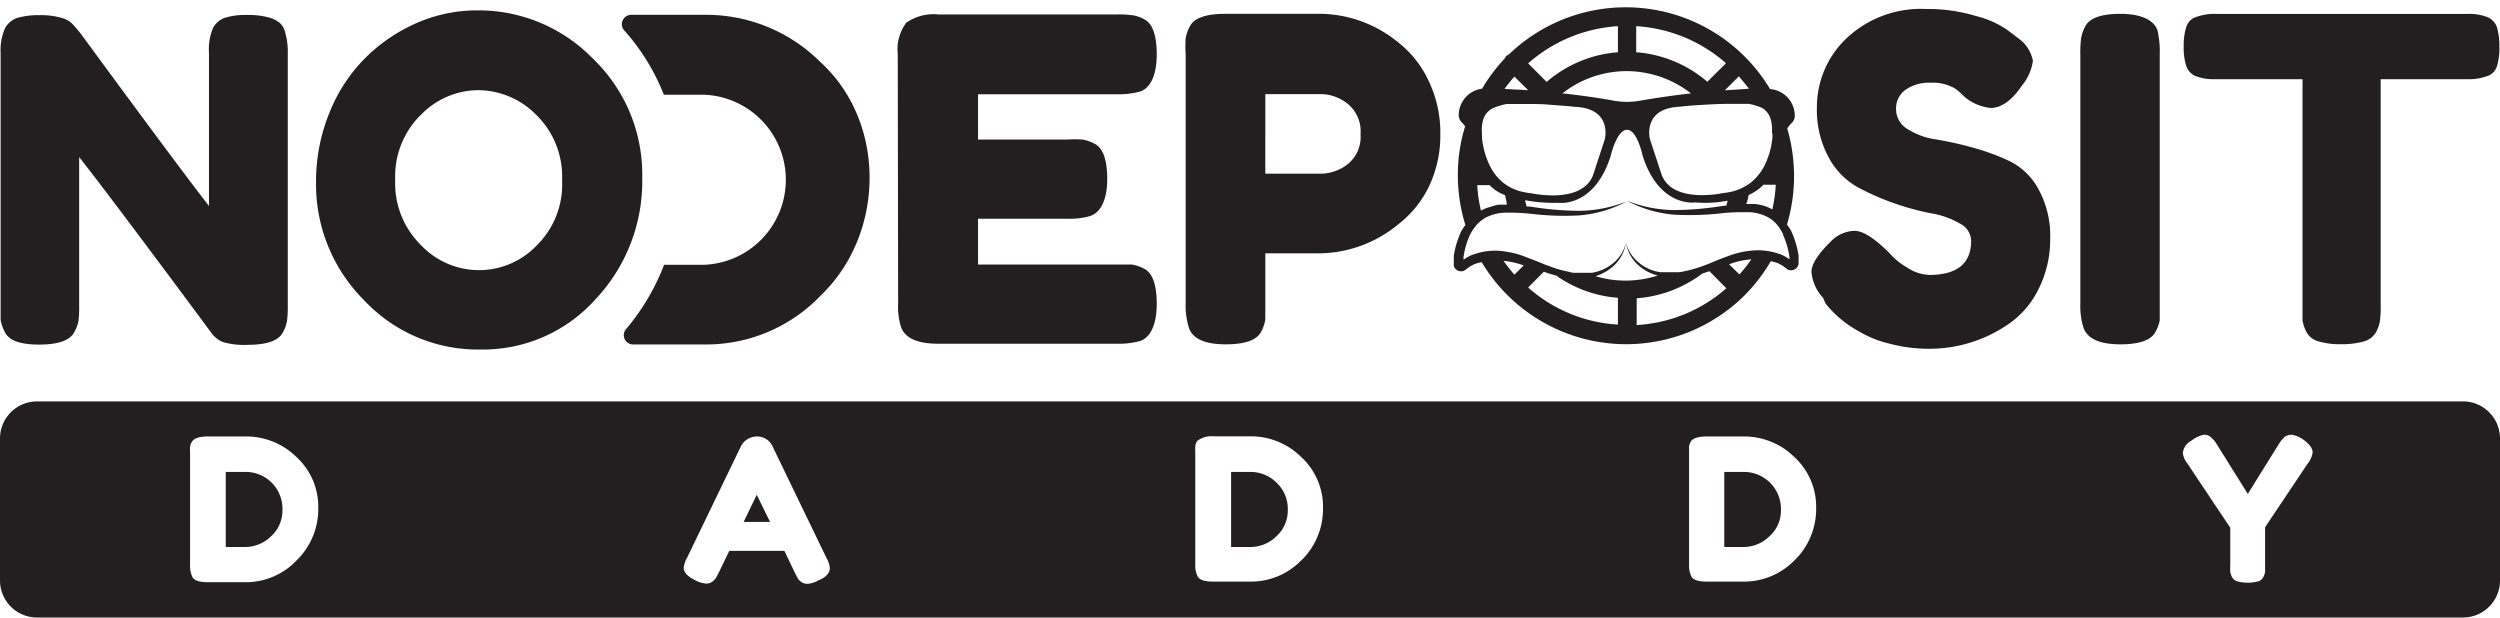
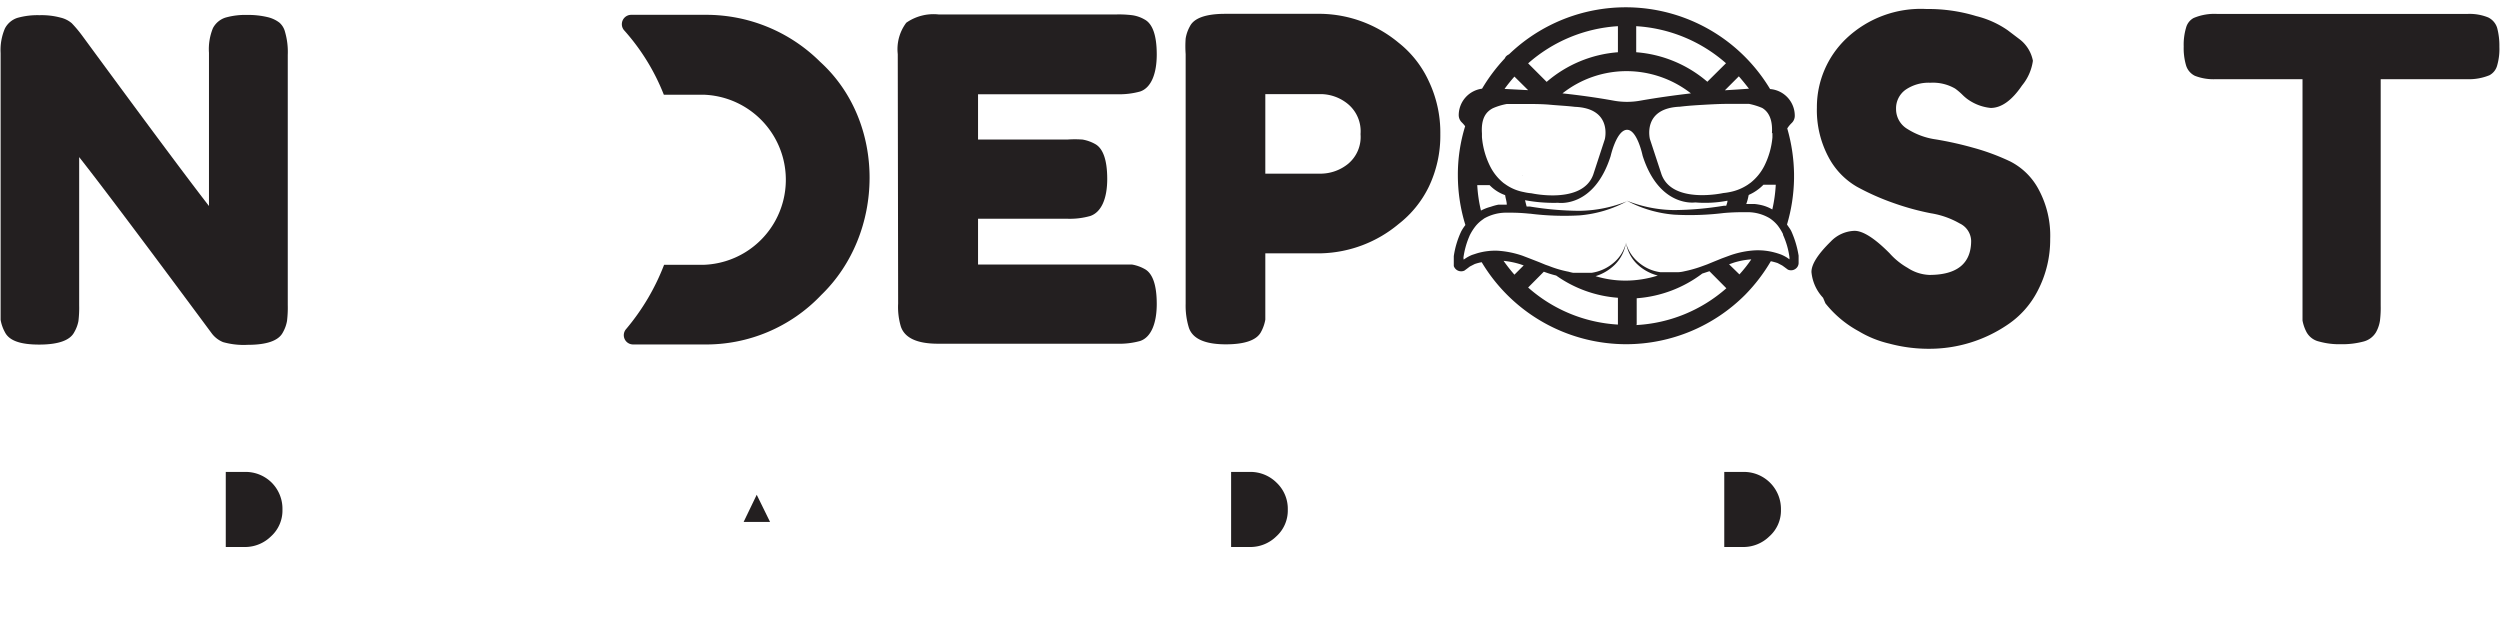
<svg xmlns="http://www.w3.org/2000/svg" id="Layer_1" data-name="Layer 1" viewBox="0 0 202.42 50">
  <defs>
    <style>.cls-1{fill:none;}.cls-2{fill:#231f20;}</style>
  </defs>
  <path class="cls-1" d="M129.28,22.32a8.23,8.23,0,0,0,2.39.36h.08a8.7,8.7,0,0,0,2.57-.41,3.74,3.74,0,0,1-1.75-1,3.12,3.12,0,0,1-.83-1.67,3.15,3.15,0,0,1-.91,1.79A3.83,3.83,0,0,1,129.28,22.32Z" />
  <path class="cls-1" d="M120.58,15h-1a11.62,11.62,0,0,0,.3,2.06,3.69,3.69,0,0,1,.8-.31,4.37,4.37,0,0,1,.62-.17H122c-.06-.26-.11-.51-.15-.77h0A3.23,3.23,0,0,1,120.58,15Z" />
  <path class="cls-1" d="M120,10.79s0,.11,0,.29a6.52,6.52,0,0,0,.67,2.38,4.12,4.12,0,0,0,1.08,1.34L122,15a3.77,3.77,0,0,0,1.35.57,4.14,4.14,0,0,0,.63.1s4.12.92,5-1.51l.94-2.86s.64-2.5-2.43-2.62c-.67-.08-1.34-.12-2-.17s-1.3-.06-1.94-.06-1,0-1.57,0a5.11,5.11,0,0,0-1.11.34C120.32,9.05,119.91,9.58,120,10.79Zm3.26,3.39v0Z" />
  <path class="cls-1" d="M109.16,13.26a2.83,2.83,0,0,0,1-2.4,2.87,2.87,0,0,0-1-2.42A3.51,3.51,0,0,0,107,7.62h-4.55v6.44H107A3.55,3.55,0,0,0,109.16,13.26Z" />
  <path class="cls-1" d="M140,21.4l.85.86a11.17,11.17,0,0,0,1-1.27,6.15,6.15,0,0,0-1.48.28Z" />
  <path class="cls-1" d="M131,24.15a9.92,9.92,0,0,1-5-1.8,8.72,8.72,0,0,1-1-.31l-1.27,1.27a12,12,0,0,0,7.27,3Z" />
  <path class="cls-1" d="M119.18,20.68l.4-.13a5.21,5.21,0,0,1,1.67-.21h0a7.64,7.64,0,0,1,2,.4l.6.23.77.3.51.21.26.09A8.9,8.9,0,0,0,127,22a4,4,0,0,0,.48.07h1l.15,0,.33,0a3.52,3.52,0,0,0,1.74-.77,3,3,0,0,0,1.05-1.67,3,3,0,0,0,.4.91,3.19,3.19,0,0,0,.65.72,3.43,3.43,0,0,0,1.74.77l.36,0H136a2.65,2.65,0,0,0,.48-.07,10.27,10.27,0,0,0,1.53-.44l.33-.12.51-.21.69-.28.68-.25a7.32,7.32,0,0,1,2-.4h0a5.19,5.19,0,0,1,1.57.17,5.6,5.6,0,0,1,.54.17,3.4,3.4,0,0,1,.5.26L145,21v-.2a6.46,6.46,0,0,0-.52-1.81l0-.06a4,4,0,0,0-.44-.71,2.85,2.85,0,0,0-.66-.59h0a3.51,3.51,0,0,0-1.72-.48h-.38c-.54,0-1.08,0-1.62.07h0a22.66,22.66,0,0,1-4,.13,9.81,9.81,0,0,1-3.85-1.14,10.68,10.68,0,0,0,3.87.77,26.23,26.23,0,0,0,4-.35l.2,0c0-.14.07-.27.1-.41a9.53,9.53,0,0,1-2.61.14s-2.91.45-4.26-3.78c0,0-.47-2.17-1.31-2.13s-1.31,2.13-1.31,2.13c-1.35,4.23-4.25,3.78-4.25,3.78a12.65,12.65,0,0,1-2.68-.21c0,.17.08.34.13.51l.25,0a25.52,25.52,0,0,0,4,.35,10.72,10.72,0,0,0,3.87-.77,9.81,9.81,0,0,1-3.85,1.14,22.24,22.24,0,0,1-4-.14h-.06a14.89,14.89,0,0,0-1.64-.08c-.1,0-.2,0-.3,0a3.6,3.6,0,0,0-1.73.48l-.06.05a2.8,2.8,0,0,0-.6.54,4.17,4.17,0,0,0-.49.77l-.05.12a6.62,6.62,0,0,0-.46,1.69v.19l.18-.12A3,3,0,0,1,119.18,20.68Z" />
  <path class="cls-1" d="M131,4.23V2.12a12.11,12.11,0,0,0-7.27,3l1.5,1.5A10,10,0,0,1,131,4.23Z" />
  <path class="cls-1" d="M142.54,8.75a5.53,5.53,0,0,0-1.07-.33c-.53,0-1.06,0-1.59,0s-1.31,0-2,.07-1.31.08-2,.16c-3.07.12-2.43,2.62-2.43,2.62l.94,2.86c.88,2.43,5,1.51,5,1.51a4.71,4.71,0,0,0,.58-.09,4,4,0,0,0,1.4-.58l.24-.17a4.12,4.12,0,0,0,1.1-1.35,6.44,6.44,0,0,0,.66-2.31c0-.22,0-.36,0-.36C143.55,9.56,143.12,9,142.54,8.75Z" />
  <path class="cls-1" d="M142.14,16.52a4.89,4.89,0,0,1,.53.09,3.24,3.24,0,0,1,.87.35,11.66,11.66,0,0,0,.28-2h-1a3.77,3.77,0,0,1-1.16.81l0,0q-.06.36-.15.72h.71Z" />
  <path class="cls-1" d="M121.74,21.12a13.54,13.54,0,0,0,.88,1.12l.75-.75-.29-.1A6.92,6.92,0,0,0,121.74,21.12Z" />
  <path class="cls-1" d="M122.62,6.2c-.28.32-.55.65-.8,1l1.91.1Z" />
  <path class="cls-1" d="M132.48,4.23a10,10,0,0,1,5.76,2.39l1.51-1.48a12.1,12.1,0,0,0-7.27-3Z" />
  <path class="cls-1" d="M139.66,7.31c.65,0,1.3-.08,2-.1-.26-.36-.53-.7-.82-1Z" />
-   <path class="cls-1" d="M130.66,8.15a6,6,0,0,0,2.15,0c1.36-.24,2.73-.43,4.1-.59a8.48,8.48,0,0,0-5.19-1.8,8.39,8.39,0,0,0-5.21,1.8C127.9,7.71,129.28,7.9,130.66,8.15Z" />
  <path class="cls-1" d="M137.79,22.13a10,10,0,0,1-5.31,2v2.17a12,12,0,0,0,7.26-3l-1.37-1.38Z" />
  <path class="cls-1" d="M43.22,20.1l.21-.21a6.91,6.91,0,0,0,2.08-5.28,7,7,0,0,0-2.09-5.32,6.66,6.66,0,0,0-4.68-2,6.51,6.51,0,0,0-4.66,2A7,7,0,0,0,32,14.57a7,7,0,0,0,2.09,5.27A6.46,6.46,0,0,0,43.22,20.1Z" />
  <path class="cls-2" d="M101.23,38.21H99.68v6.08h1.56a3,3,0,0,0,2.1-.86,2.82,2.82,0,0,0,.93-2.16,2.91,2.91,0,0,0-.91-2.19A3,3,0,0,0,101.23,38.21Z" />
-   <path class="cls-2" d="M199.42,32.5H3a3,3,0,0,0-3,3V47a3,3,0,0,0,3,3H199.42a3,3,0,0,0,3-3V35.5A3,3,0,0,0,199.42,32.5ZM24,45.39a5.66,5.66,0,0,1-4.19,1.75h-3c-.66,0-1.06-.13-1.22-.4a2,2,0,0,1-.2-1v-9a5.42,5.42,0,0,1,0-.57,1,1,0,0,1,.15-.41c.18-.27.6-.42,1.29-.42h3A5.8,5.8,0,0,1,24,37a5.46,5.46,0,0,1,1.77,4.14A5.81,5.81,0,0,1,24,45.39ZM66.26,47a2.17,2.17,0,0,1-.86.27.86.86,0,0,1-.52-.15.92.92,0,0,1-.29-.3l-.25-.48-.83-1.74H59.05l-.84,1.74c-.11.21-.19.37-.25.46a1.18,1.18,0,0,1-.29.3.81.81,0,0,1-.52.15,2.17,2.17,0,0,1-.86-.27c-.62-.3-.93-.64-.93-1a2,2,0,0,1,.27-.82l4.35-9a1.45,1.45,0,0,1,1.3-.82,1.37,1.37,0,0,1,1.29.84l4.35,9a2,2,0,0,1,.27.82C67.19,46.4,66.88,46.74,66.26,47Zm39.13-1.66a5.66,5.66,0,0,1-4.19,1.75h-3c-.66,0-1.06-.13-1.22-.4a2,2,0,0,1-.2-1v-9a5.42,5.42,0,0,1,0-.57,1,1,0,0,1,.15-.41,1.86,1.86,0,0,1,1.34-.38h3A5.76,5.76,0,0,1,105.35,37a5.46,5.46,0,0,1,1.77,4.14A5.79,5.79,0,0,1,105.39,45.35Zm39.93,0a5.69,5.69,0,0,1-4.2,1.75h-2.94c-.66,0-1.07-.13-1.23-.4a2.15,2.15,0,0,1-.19-1V36.13a1.29,1.29,0,0,1,.16-.41c.17-.23.59-.38,1.27-.38h3A5.79,5.79,0,0,1,145.28,37a5.46,5.46,0,0,1,1.77,4.14A5.79,5.79,0,0,1,145.32,45.35Zm41.56-7.85-3.48,5.2v3.63a1.31,1.31,0,0,1-.16.43.65.65,0,0,1-.43.33,3.41,3.41,0,0,1-1.64,0,.69.69,0,0,1-.44-.34,1.43,1.43,0,0,1-.15-.44,5.42,5.42,0,0,1,0-.57v-3l-3.47-5.2a1.67,1.67,0,0,1-.37-.85,1.27,1.27,0,0,1,.7-1,2.33,2.33,0,0,1,1-.48.81.81,0,0,1,.48.13,2.16,2.16,0,0,1,.58.66l2.5,4,2.49-4a2.51,2.51,0,0,1,.53-.64,1,1,0,0,1,.53-.15,2.14,2.14,0,0,1,.91.37c.52.37.79.72.79,1.07A1.91,1.91,0,0,1,186.88,37.5Z" />
  <path class="cls-2" d="M141.15,38.21h-1.54v6.08h1.56a3,3,0,0,0,2.09-.86,2.79,2.79,0,0,0,.94-2.16,3,3,0,0,0-3-3.06Z" />
  <path class="cls-2" d="M19.87,38.21H18.28v6.08h1.56a3,3,0,0,0,2.1-.86,2.82,2.82,0,0,0,.93-2.16A3,3,0,0,0,22,39.08,3,3,0,0,0,19.87,38.21Z" />
  <polygon class="cls-2" points="60.21 42.26 62.35 42.26 61.27 40.06 60.21 42.26" />
  <path class="cls-2" d="M.05,24.62V25.9a3.22,3.22,0,0,0,.35,1c.34.67,1.22,1,2.77,1s2.5-.34,2.84-1A2.87,2.87,0,0,0,6.35,26a9.07,9.07,0,0,0,.06-1.28v-12Q9,16,17.15,27a2.17,2.17,0,0,0,.91.7,6.15,6.15,0,0,0,2,.22c1.55,0,2.5-.34,2.84-1a2.87,2.87,0,0,0,.34-.94,9.07,9.07,0,0,0,.06-1.28V4.45a5.82,5.82,0,0,0-.22-1.86,1.47,1.47,0,0,0-.46-.76,2.53,2.53,0,0,0-.94-.44A6.76,6.76,0,0,0,20,1.21a5.82,5.82,0,0,0-1.76.22,1.75,1.75,0,0,0-1,.85,4.5,4.5,0,0,0-.32,2V16.68q-2.6-3.35-10.27-13.8a10.1,10.1,0,0,0-.84-1,2.15,2.15,0,0,0-.89-.45,5.94,5.94,0,0,0-1.73-.2,6,6,0,0,0-1.79.22,1.75,1.75,0,0,0-1,.85,4.44,4.44,0,0,0-.35,2Z" />
-   <path class="cls-2" d="M38.89,28.3a12.24,12.24,0,0,0,9.32-4.06A13.93,13.93,0,0,0,52,14.41a13,13,0,0,0-4-9.67A12.92,12.92,0,0,0,38.66.84a12.19,12.19,0,0,0-4.87,1A13.65,13.65,0,0,0,29.6,4.67a13.08,13.08,0,0,0-2.91,4.42,14.67,14.67,0,0,0-1.1,5.66,13.24,13.24,0,0,0,3.88,9.55A12.62,12.62,0,0,0,38.89,28.3Zm-4.81-19a6.51,6.51,0,0,1,4.66-2,6.66,6.66,0,0,1,4.68,2,7,7,0,0,1,2.09,5.32,6.91,6.91,0,0,1-2.08,5.28l-.21.21a6.46,6.46,0,0,1-9.13-.26A7,7,0,0,1,32,14.57,7,7,0,0,1,34.08,9.29Z" />
  <path class="cls-2" d="M53.75,7.67H57a6.89,6.89,0,0,1,0,13.77H53.77a18.15,18.15,0,0,1-3.08,5.21.75.75,0,0,0,.56,1.24H57a12.84,12.84,0,0,0,9.49-4c5.18-5,5.3-14-.09-18.89a13.08,13.08,0,0,0-9.29-3.8h-6a.76.76,0,0,0-.76.76.74.74,0,0,0,.2.51A17.31,17.31,0,0,1,53.75,7.67Z" />
  <path class="cls-2" d="M72.72,24.58a5.55,5.55,0,0,0,.22,1.86c.31.92,1.31,1.39,3,1.39H90.42a6.35,6.35,0,0,0,1.89-.22c.9-.3,1.35-1.45,1.35-3s-.34-2.5-1-2.84a3.22,3.22,0,0,0-1-.35q-.63,0-1.26,0H79.19V17.71h7.18a6.11,6.11,0,0,0,1.9-.22c.92-.31,1.38-1.44,1.38-3s-.35-2.5-1-2.84a3.22,3.22,0,0,0-1-.35,8.69,8.69,0,0,0-1.25,0H79.19V7.63H90.42a6.35,6.35,0,0,0,1.89-.22c.9-.3,1.35-1.45,1.35-3s-.34-2.5-1-2.84a2.76,2.76,0,0,0-1-.34,8.86,8.86,0,0,0-1.26-.06H76a3.86,3.86,0,0,0-2.62.67,3.56,3.56,0,0,0-.69,2.54Z" />
  <path class="cls-2" d="M99.26,27.88c1.55,0,2.5-.35,2.84-1a3.22,3.22,0,0,0,.35-1q0-.63,0-1.26V20.51H107a10.18,10.18,0,0,0,6.24-2.37,8.55,8.55,0,0,0,2.44-3,9.58,9.58,0,0,0,.94-4.28,9.67,9.67,0,0,0-.94-4.3,8.46,8.46,0,0,0-2.45-3.11A10.09,10.09,0,0,0,107,1.12H99.19c-1.56,0-2.51.35-2.84,1a3,3,0,0,0-.35,1,8.83,8.83,0,0,0,0,1.26V24.59a6.06,6.06,0,0,0,.26,1.94Q96.71,27.88,99.26,27.88Zm3.19-20.26H107a3.51,3.51,0,0,1,2.16.82,2.87,2.87,0,0,1,1,2.42,2.83,2.83,0,0,1-1,2.4,3.55,3.55,0,0,1-2.16.8h-4.55Z" />
  <path class="cls-2" d="M156.21,22.26a3.43,3.43,0,0,1-1.75-.57A5.74,5.74,0,0,1,153,20.51c-1.21-1.22-2.16-1.82-2.84-1.82a2.78,2.78,0,0,0-1.93.87q-1.56,1.53-1.56,2.46a3.5,3.5,0,0,0,.94,2.09l.19.45a8.77,8.77,0,0,0,2.7,2.26,8.55,8.55,0,0,0,2.47,1,12.26,12.26,0,0,0,3.24.42,11.25,11.25,0,0,0,6.31-1.93A7.3,7.3,0,0,0,165,23.52a8.91,8.91,0,0,0,1-4.17,7.86,7.86,0,0,0-.93-4,5.35,5.35,0,0,0-2.31-2.28,18,18,0,0,0-3-1.11,28.21,28.21,0,0,0-3-.67,5.8,5.8,0,0,1-2.31-.84,1.87,1.87,0,0,1-.93-1.62,1.85,1.85,0,0,1,.78-1.57,3.3,3.3,0,0,1,2-.56,3.59,3.59,0,0,1,2,.47,5,5,0,0,1,.56.47,3.7,3.7,0,0,0,.42.37,3.86,3.86,0,0,0,1.9.73c.87,0,1.72-.61,2.54-1.82a4,4,0,0,0,.88-2,2.87,2.87,0,0,0-1.13-1.78l-.91-.69A7.69,7.69,0,0,0,160,1.3a13.25,13.25,0,0,0-4-.57,8.78,8.78,0,0,0-6.5,2.38,7.67,7.67,0,0,0-2.39,5.59,8.07,8.07,0,0,0,.93,4,6,6,0,0,0,2.31,2.42,19.57,19.57,0,0,0,3,1.33,20.8,20.8,0,0,0,3,.82,6.84,6.84,0,0,1,2.32.82,1.61,1.61,0,0,1,.93,1.4C159.6,21.33,158.47,22.26,156.21,22.26Z" />
-   <path class="cls-2" d="M168.68,26.49c.3.92,1.3,1.39,3,1.39,1.55,0,2.5-.34,2.84-1a3.13,3.13,0,0,0,.35-.94c0-.43,0-.85,0-1.28V4.36a7.48,7.48,0,0,0-.18-1.89c-.3-.9-1.44-1.35-3-1.35s-2.51.35-2.84,1a3,3,0,0,0-.35,1,8.86,8.86,0,0,0-.06,1.26l0,20.25A5.82,5.82,0,0,0,168.68,26.49Z" />
  <path class="cls-2" d="M177.72,6.14a4.15,4.15,0,0,0,1.71.27h7V24.7c0,.42,0,.83,0,1.25a3.25,3.25,0,0,0,.33.95,1.55,1.55,0,0,0,1,.75,6.09,6.09,0,0,0,1.8.22,6.58,6.58,0,0,0,1.82-.22,1.65,1.65,0,0,0,1-.75,2.78,2.78,0,0,0,.32-.93,8.58,8.58,0,0,0,.06-1.24V6.41h6.95a4.38,4.38,0,0,0,1.86-.32,1.26,1.26,0,0,0,.62-.79,4.81,4.81,0,0,0,.18-1.51,5.62,5.62,0,0,0-.18-1.53,1.4,1.4,0,0,0-.73-.85,4,4,0,0,0-1.71-.28H179.55a4.3,4.3,0,0,0-1.94.33,1.25,1.25,0,0,0-.61.79,4.82,4.82,0,0,0-.19,1.51A4.94,4.94,0,0,0,177,5.29,1.38,1.38,0,0,0,177.72,6.14Z" />
  <path class="cls-2" d="M118.57,21.91l.19-.14.08-.06.17-.13.39-.2a3.68,3.68,0,0,1,.57-.15,13.65,13.65,0,0,0,11.75,6.64h0a13.62,13.62,0,0,0,9.58-4l0,0h0l0,0a13.81,13.81,0,0,0,2.08-2.72,5.62,5.62,0,0,1,.55.15l.38.2.18.13.08.06.19.14a.61.61,0,0,0,.6-.05.59.59,0,0,0,.27-.53v-.55a7.82,7.82,0,0,0-.6-2c-.1-.19-.23-.35-.34-.52a13.83,13.83,0,0,0,.57-3.72l0-.2,0-.18a13.93,13.93,0,0,0-.55-3.68,2.36,2.36,0,0,1,.35-.43.81.81,0,0,0,.26-.59,2.17,2.17,0,0,0-2-2.17,13.63,13.63,0,0,0-21.14-2.81.76.76,0,0,0-.27.2l-.08.14A13.94,13.94,0,0,0,120,7.18a2.17,2.17,0,0,0-1.89,2.14v0a.82.82,0,0,0,.25.59,2.61,2.61,0,0,1,.27.31,13.28,13.28,0,0,0-.59,4,13.61,13.61,0,0,0,.61,4,3.58,3.58,0,0,0-.34.52,7.1,7.1,0,0,0-.6,2v.55l0,.25A.63.63,0,0,0,118.57,21.91Zm4.05.33a13.54,13.54,0,0,1-.88-1.12,6.92,6.92,0,0,1,1.34.27l.29.1ZM125,22a8.72,8.72,0,0,0,1,.31,9.92,9.92,0,0,0,5,1.8v2.17a12,12,0,0,1-7.27-3Zm7.52,4.28V24.15a10,10,0,0,0,5.31-2l.58-.19,1.37,1.38A12,12,0,0,1,132.48,26.32Zm8.32-4.06L140,21.4l.37-.13A6.15,6.15,0,0,1,141.8,21,11.17,11.17,0,0,1,140.8,22.26Zm.78-6.45,0,0a3.77,3.77,0,0,0,1.16-.81h1a11.66,11.66,0,0,1-.28,2,3.24,3.24,0,0,0-.87-.35,4.89,4.89,0,0,0-.53-.09h-.71Q141.52,16.17,141.58,15.81Zm1.89-5s0,.14,0,.36a6.44,6.44,0,0,1-.66,2.31,4.12,4.12,0,0,1-1.1,1.35l-.24.17a4,4,0,0,1-1.4.58,4.71,4.71,0,0,1-.58.09s-4.12.92-5-1.51l-.94-2.86s-.64-2.5,2.43-2.62c.65-.08,1.3-.12,2-.16s1.31-.07,2-.07,1.06,0,1.59,0a5.53,5.53,0,0,1,1.07.33C143.12,9,143.55,9.56,143.47,10.79ZM122.62,6.2l1.11,1.1-1.91-.1C122.07,6.85,122.34,6.52,122.62,6.2Zm9.1-.44a8.48,8.48,0,0,1,5.19,1.8c-1.37.16-2.74.35-4.1.59a6,6,0,0,1-2.15,0c-1.38-.25-2.76-.44-4.15-.59A8.39,8.39,0,0,1,131.72,5.76Zm7.94,1.55,1.13-1.13c.29.33.56.67.82,1C141,7.23,140.31,7.27,139.66,7.31Zm-1.42-.69a10,10,0,0,0-5.76-2.39V2.12a12.1,12.1,0,0,1,7.27,3ZM131,2.12V4.23a10,10,0,0,0-5.77,2.4l-1.5-1.5A12.11,12.11,0,0,1,131,2.12ZM120.88,8.76A5.11,5.11,0,0,1,122,8.42c.52,0,1,0,1.57,0s1.29,0,1.94.06,1.33.09,2,.17c3.07.12,2.43,2.62,2.43,2.62L129,14.14c-.88,2.43-5,1.51-5,1.51a4.14,4.14,0,0,1-.63-.1A3.77,3.77,0,0,1,122,15l-.26-.18a4.12,4.12,0,0,1-1.08-1.34,6.52,6.52,0,0,1-.67-2.38c0-.18,0-.29,0-.29C119.91,9.58,120.32,9.05,120.88,8.76ZM122,16.57h-.67a4.37,4.37,0,0,0-.62.17,3.69,3.69,0,0,0-.8.31,11.62,11.62,0,0,1-.3-2.06h1a3.23,3.23,0,0,0,1.26.81h0C121.9,16.06,122,16.31,122,16.57Zm-3.51,4.3a6.62,6.62,0,0,1,.46-1.69l.05-.12a4.17,4.17,0,0,1,.49-.77,2.8,2.8,0,0,1,.6-.54l.06-.05a3.6,3.6,0,0,1,1.73-.48c.1,0,.2,0,.3,0a14.89,14.89,0,0,1,1.64.08h.06a22.24,22.24,0,0,0,4,.14,9.81,9.81,0,0,0,3.85-1.14,10.72,10.72,0,0,1-3.87.77,25.52,25.52,0,0,1-4-.35l-.25,0c-.05-.17-.09-.34-.13-.51a12.65,12.65,0,0,0,2.68.21s2.9.45,4.25-3.78c0,0,.47-2.09,1.31-2.13S133,12.61,133,12.61c1.35,4.23,4.26,3.78,4.26,3.78a9.53,9.53,0,0,0,2.61-.14c0,.14-.06.27-.1.41l-.2,0a26.23,26.23,0,0,1-4,.35,10.68,10.68,0,0,1-3.87-.77,9.81,9.81,0,0,0,3.85,1.14,22.66,22.66,0,0,0,4-.13h0c.54-.05,1.08-.07,1.62-.07h.38a3.51,3.51,0,0,1,1.72.48h0a2.85,2.85,0,0,1,.66.59,4,4,0,0,1,.44.71l0,.06a6.46,6.46,0,0,1,.52,1.81V21l-.18-.13a3.4,3.4,0,0,0-.5-.26,5.6,5.6,0,0,0-.54-.17,5.19,5.19,0,0,0-1.57-.17h0a7.32,7.32,0,0,0-2,.4l-.68.25-.69.28-.51.21-.33.12a10.27,10.27,0,0,1-1.53.44,2.65,2.65,0,0,1-.48.07h-1.08l-.36,0a3.43,3.43,0,0,1-1.74-.77,3.19,3.19,0,0,1-.65-.72,3,3,0,0,1-.4-.91,3.12,3.12,0,0,0,.83,1.67,3.74,3.74,0,0,0,1.75,1,8.7,8.7,0,0,1-2.57.41h-.08a8.23,8.23,0,0,1-2.39-.36,3.83,3.83,0,0,0,1.55-.92,3.15,3.15,0,0,0,.91-1.79,3,3,0,0,1-1.05,1.67,3.52,3.52,0,0,1-1.74.77l-.33,0-.15,0h-1A4,4,0,0,1,127,22a8.9,8.9,0,0,1-1.6-.47l-.26-.09-.51-.21-.77-.3-.6-.23a7.64,7.64,0,0,0-2-.4h0a5.21,5.21,0,0,0-1.67.21l-.4.13a3,3,0,0,0-.5.26l-.18.12Z" />
  <polygon class="cls-2" points="123.26 14.22 123.25 14.18 123.25 14.21 123.25 14.26 123.26 14.22" />
</svg>